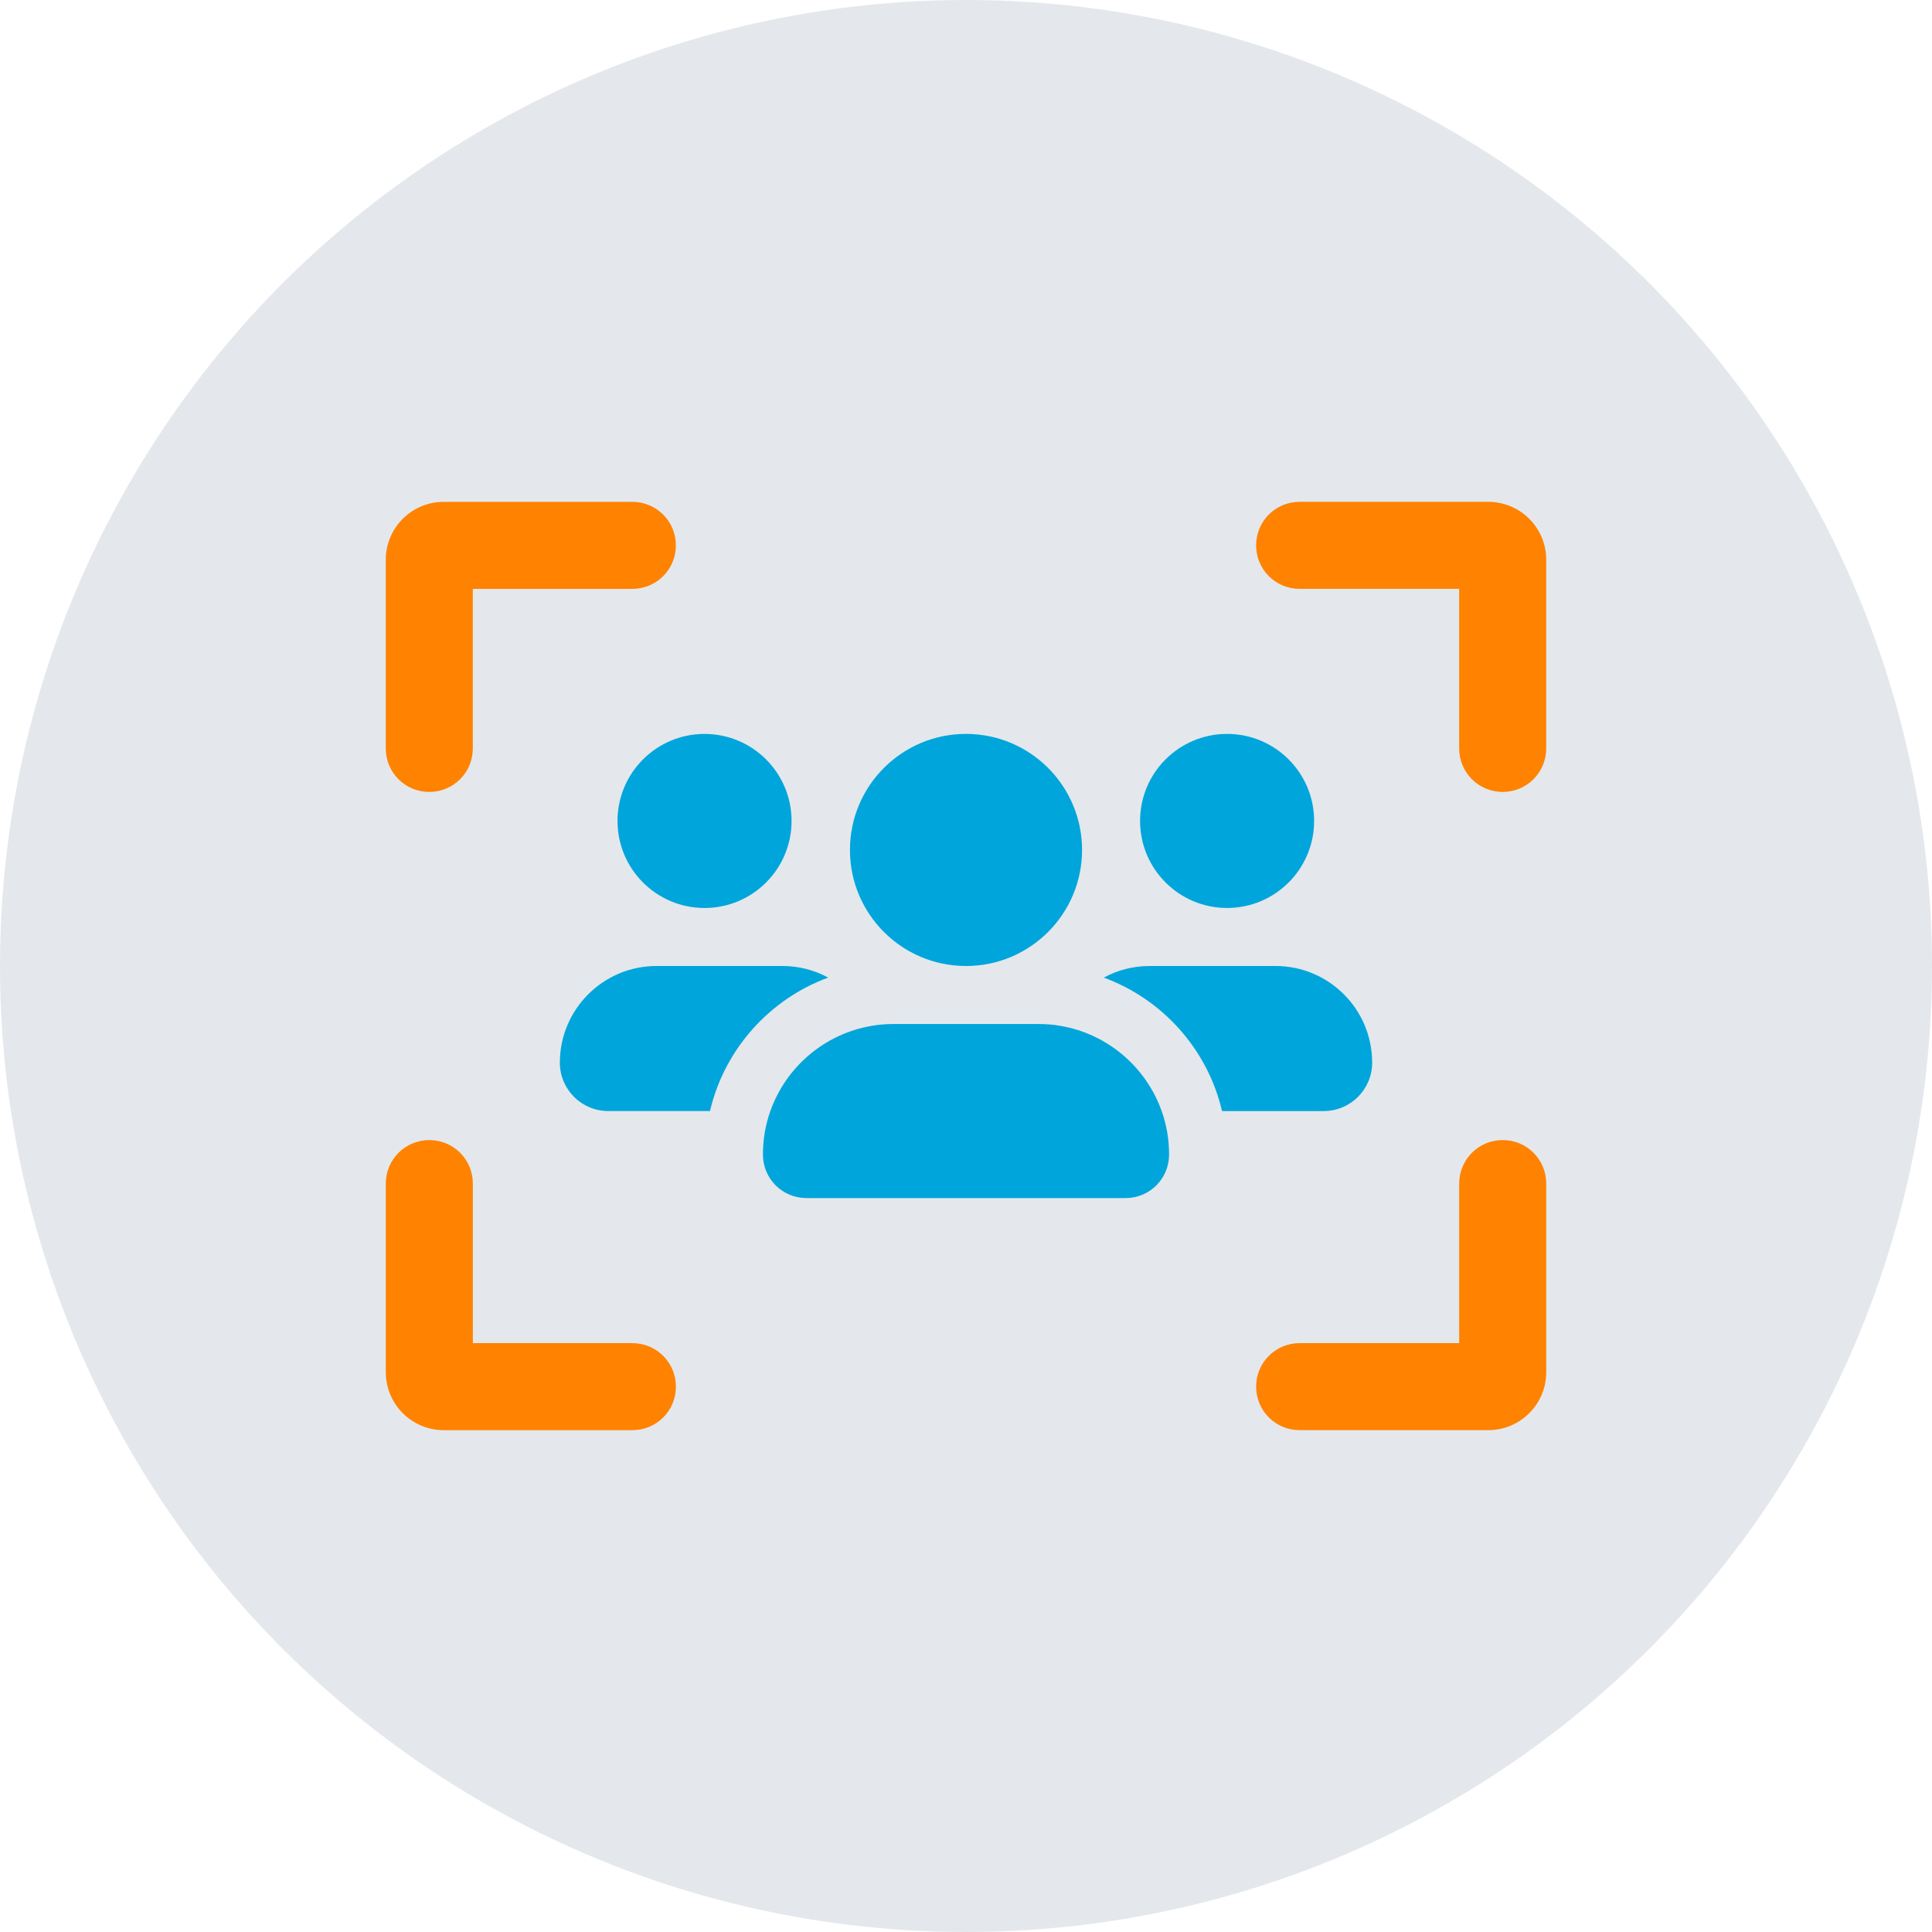
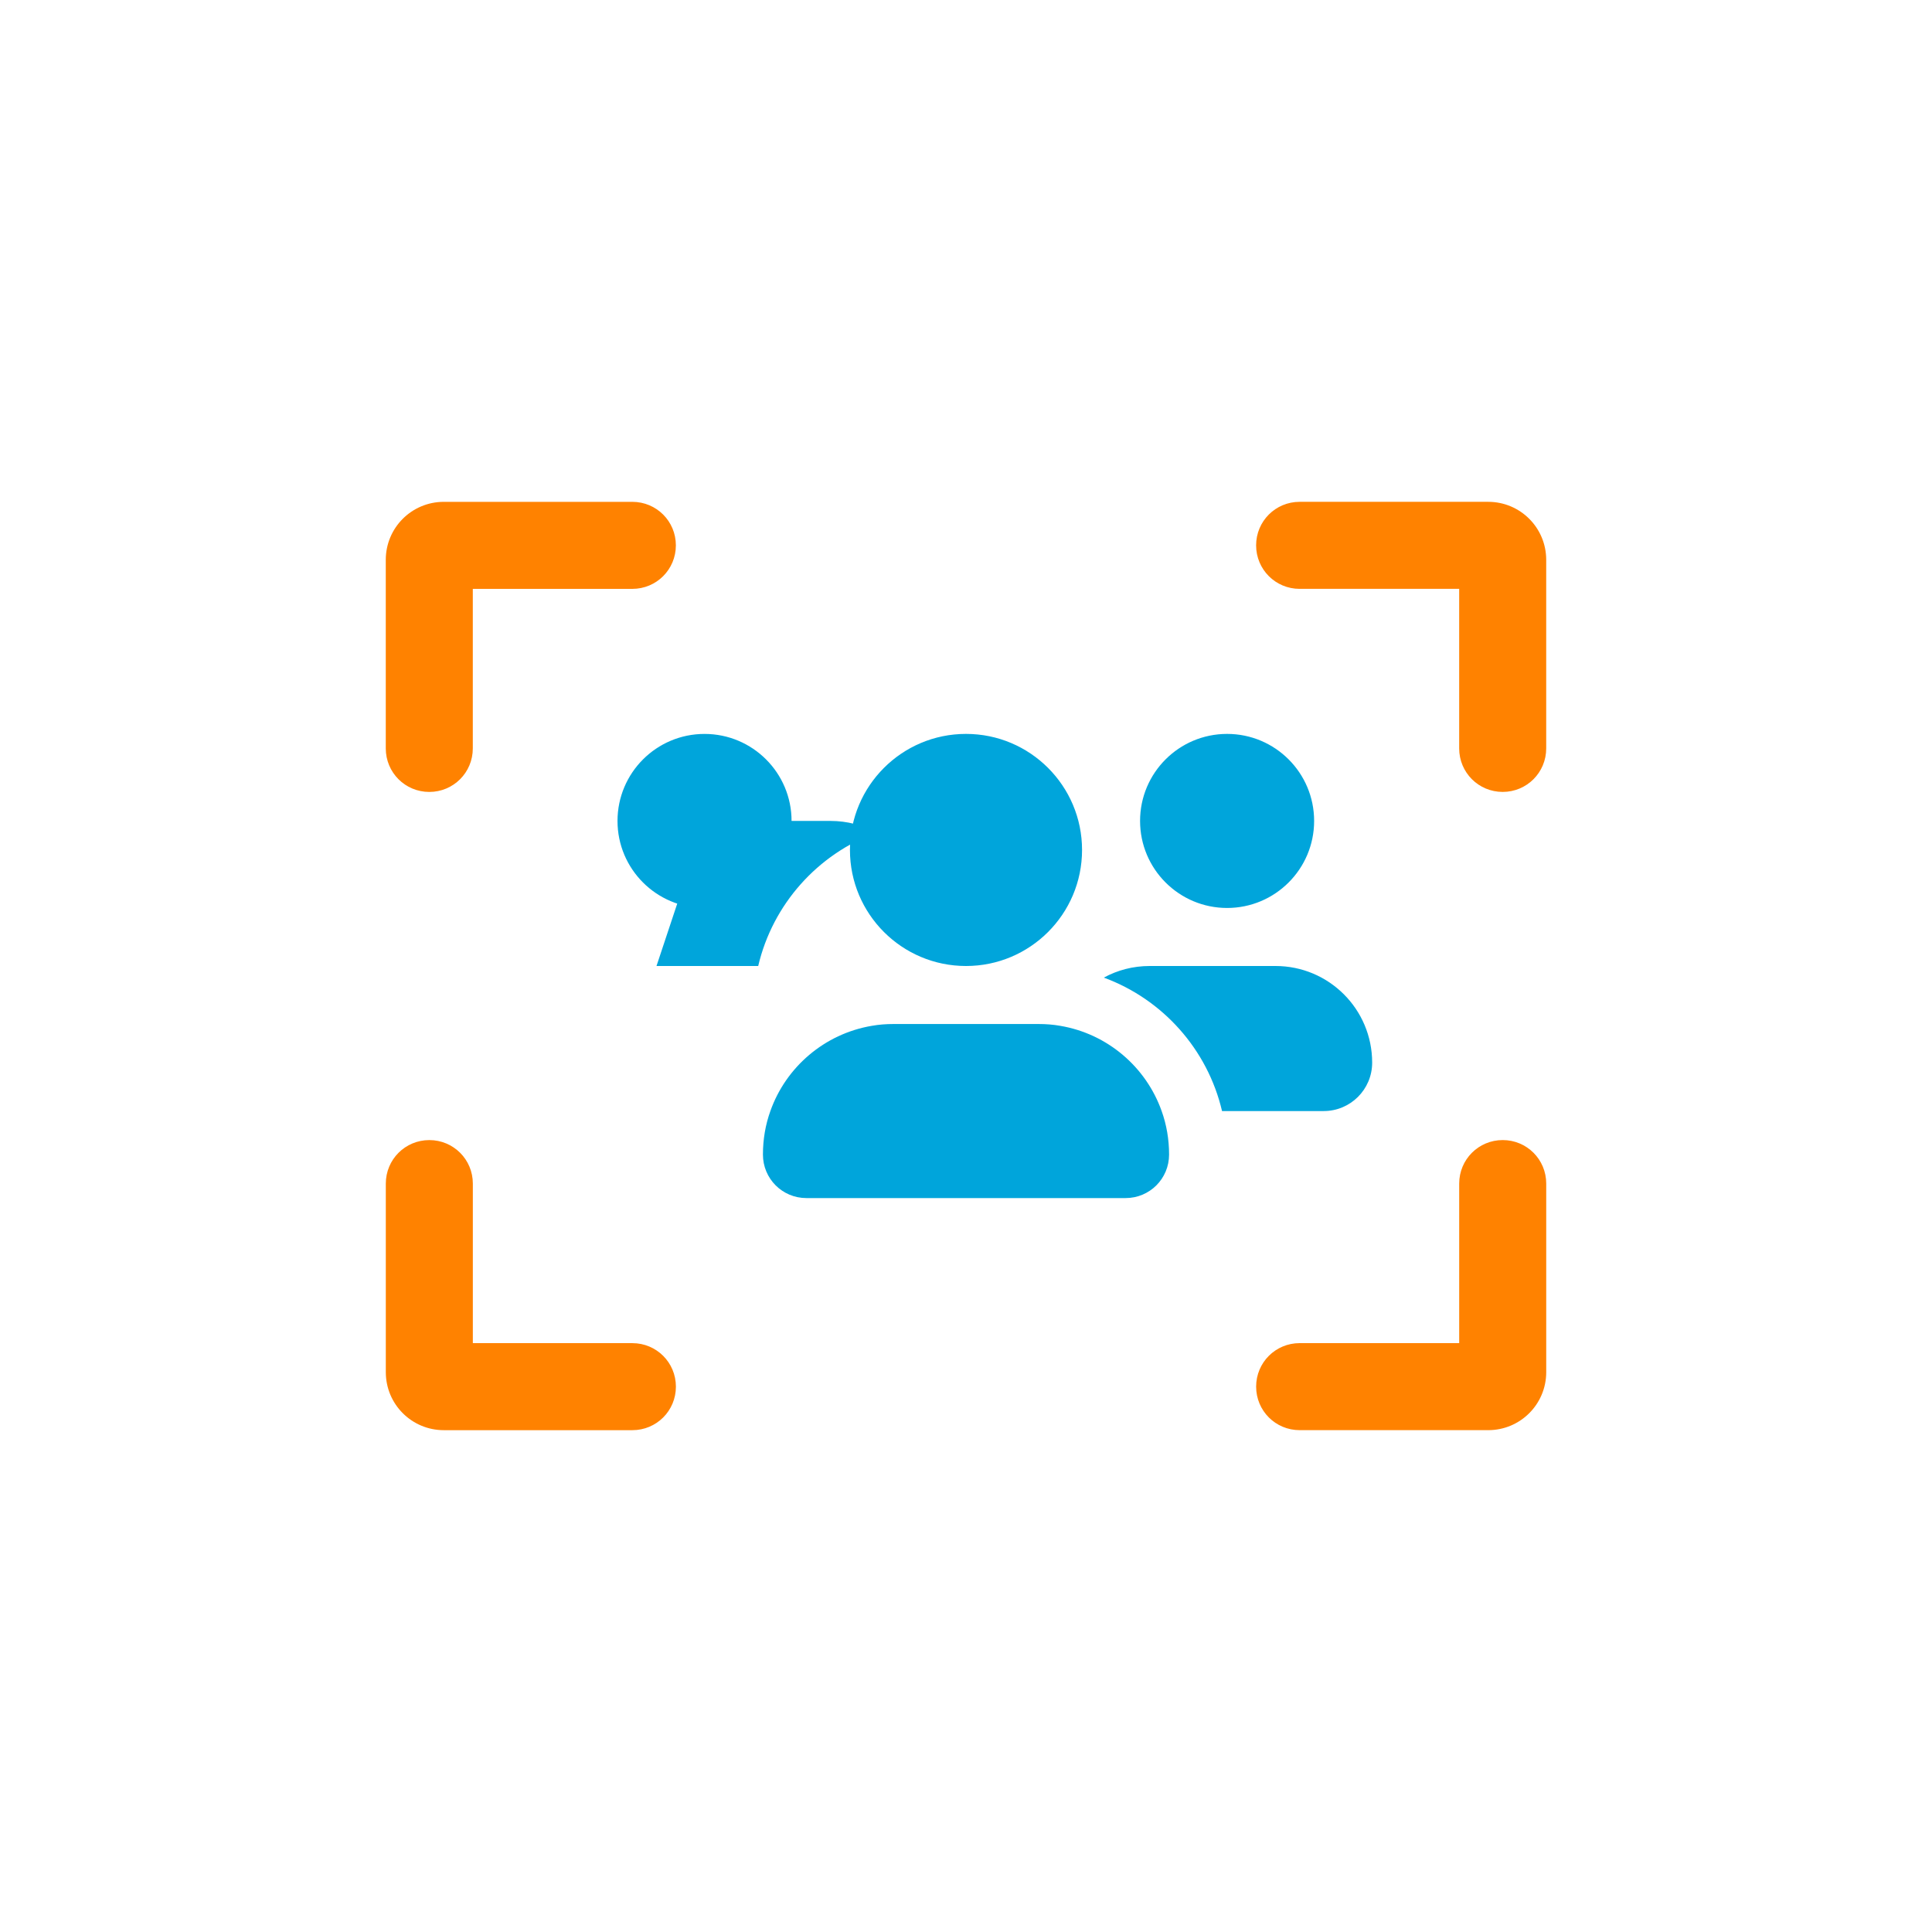
<svg xmlns="http://www.w3.org/2000/svg" id="uuid-fc853cc9-4a0a-417c-9a42-ebda4ace1190" data-name="Ebene 1" width="105" height="105" viewBox="0 0 105 105">
  <defs>
    <style>
      .uuid-6da3f9ec-2d85-46db-be0b-58950f6dfa99 {
        fill: #00a5db;
        isolation: isolate;
      }

      .uuid-6da3f9ec-2d85-46db-be0b-58950f6dfa99, .uuid-d30bd495-cdc3-49a5-8212-c67d6c5925b7, .uuid-f44fe1a6-4d56-4a6a-9937-76f24a2fe855 {
        stroke-width: 0px;
      }

      .uuid-d30bd495-cdc3-49a5-8212-c67d6c5925b7 {
        fill: #ff8200;
      }

      .uuid-f44fe1a6-4d56-4a6a-9937-76f24a2fe855 {
        fill: #e4e8ec;
      }
    </style>
  </defs>
-   <circle id="uuid-7de77ebf-d0df-4a38-8e87-27b5a8b4fc6d" data-name="Ellipse 118" class="uuid-f44fe1a6-4d56-4a6a-9937-76f24a2fe855" cx="52.5" cy="52.5" r="52.5" />
  <path class="uuid-d30bd495-cdc3-49a5-8212-c67d6c5925b7" d="m34.368,32.003h-8.672v8.672c0,1.311-1.054,2.365-2.365,2.365s-2.365-1.054-2.365-2.365v-10.248c0-1.744,1.409-3.153,3.153-3.153h10.248c1.311,0,2.365,1.054,2.365,2.365s-1.054,2.365-2.365,2.365Zm36.264,0c-1.311,0-2.365-1.054-2.365-2.365s1.054-2.365,2.365-2.365h10.248c1.744,0,3.153,1.409,3.153,3.153v10.248c0,1.311-1.054,2.365-2.365,2.365s-2.365-1.054-2.365-2.365v-8.672h-8.672Zm-44.935,40.994h8.672c1.311,0,2.365,1.054,2.365,2.365s-1.054,2.365-2.365,2.365h-10.248c-1.744,0-3.153-1.409-3.153-3.153v-10.248c0-1.311,1.054-2.365,2.365-2.365s2.365,1.054,2.365,2.365v8.672Zm44.935,0h8.672v-8.672c0-1.311,1.054-2.365,2.365-2.365s2.365,1.054,2.365,2.365v10.248c0,1.744-1.409,3.153-3.153,3.153h-10.248c-1.311,0-2.365-1.054-2.365-2.365s1.054-2.365,2.365-2.365Z" />
-   <path class="uuid-6da3f9ec-2d85-46db-be0b-58950f6dfa99" d="m38.29,49.347c2.612,0,4.73-2.118,4.73-4.73s-2.118-4.73-4.73-4.73-4.73,2.118-4.73,4.73,2.118,4.73,4.73,4.73Zm-2.611,3.153c-2.897,0-5.252,2.355-5.252,5.252,0,1.449,1.173,2.631,2.631,2.631h5.528c.788-3.36,3.232-6.08,6.425-7.253-.739-.404-1.596-.631-2.493-.631h-6.839Zm36.264,7.883c1.449,0,2.631-1.173,2.631-2.631,0-2.907-2.355-5.252-5.252-5.252h-6.839c-.907,0-1.754.227-2.493.631,3.193,1.173,5.637,3.892,6.425,7.253h5.528Zm-8.81,0c-.848-2.395-2.946-4.198-5.508-4.631-.384-.069-.778-.099-1.183-.099h-7.883c-.404,0-.798.03-1.183.099-2.562.434-4.661,2.237-5.508,4.631-.266.739-.404,1.537-.404,2.365,0,1.311,1.054,2.365,2.365,2.365h17.343c1.311,0,2.365-1.054,2.365-2.365,0-.828-.138-1.626-.404-2.365Zm3.557-11.037c2.612,0,4.73-2.118,4.73-4.73s-2.118-4.73-4.73-4.73h0c-2.612,0-4.73,2.118-4.73,4.73s2.118,4.73,4.73,4.73Zm-7.883-3.153c0-3.483-2.824-6.307-6.307-6.307s-6.307,2.824-6.307,6.307,2.824,6.307,6.307,6.307,6.307-2.824,6.307-6.307Z" />
+   <path class="uuid-6da3f9ec-2d85-46db-be0b-58950f6dfa99" d="m38.29,49.347c2.612,0,4.73-2.118,4.73-4.73s-2.118-4.73-4.73-4.73-4.73,2.118-4.73,4.73,2.118,4.73,4.73,4.73Zm-2.611,3.153h5.528c.788-3.36,3.232-6.08,6.425-7.253-.739-.404-1.596-.631-2.493-.631h-6.839Zm36.264,7.883c1.449,0,2.631-1.173,2.631-2.631,0-2.907-2.355-5.252-5.252-5.252h-6.839c-.907,0-1.754.227-2.493.631,3.193,1.173,5.637,3.892,6.425,7.253h5.528Zm-8.81,0c-.848-2.395-2.946-4.198-5.508-4.631-.384-.069-.778-.099-1.183-.099h-7.883c-.404,0-.798.03-1.183.099-2.562.434-4.661,2.237-5.508,4.631-.266.739-.404,1.537-.404,2.365,0,1.311,1.054,2.365,2.365,2.365h17.343c1.311,0,2.365-1.054,2.365-2.365,0-.828-.138-1.626-.404-2.365Zm3.557-11.037c2.612,0,4.73-2.118,4.73-4.73s-2.118-4.73-4.73-4.73h0c-2.612,0-4.73,2.118-4.73,4.73s2.118,4.73,4.73,4.73Zm-7.883-3.153c0-3.483-2.824-6.307-6.307-6.307s-6.307,2.824-6.307,6.307,2.824,6.307,6.307,6.307,6.307-2.824,6.307-6.307Z" />
</svg>